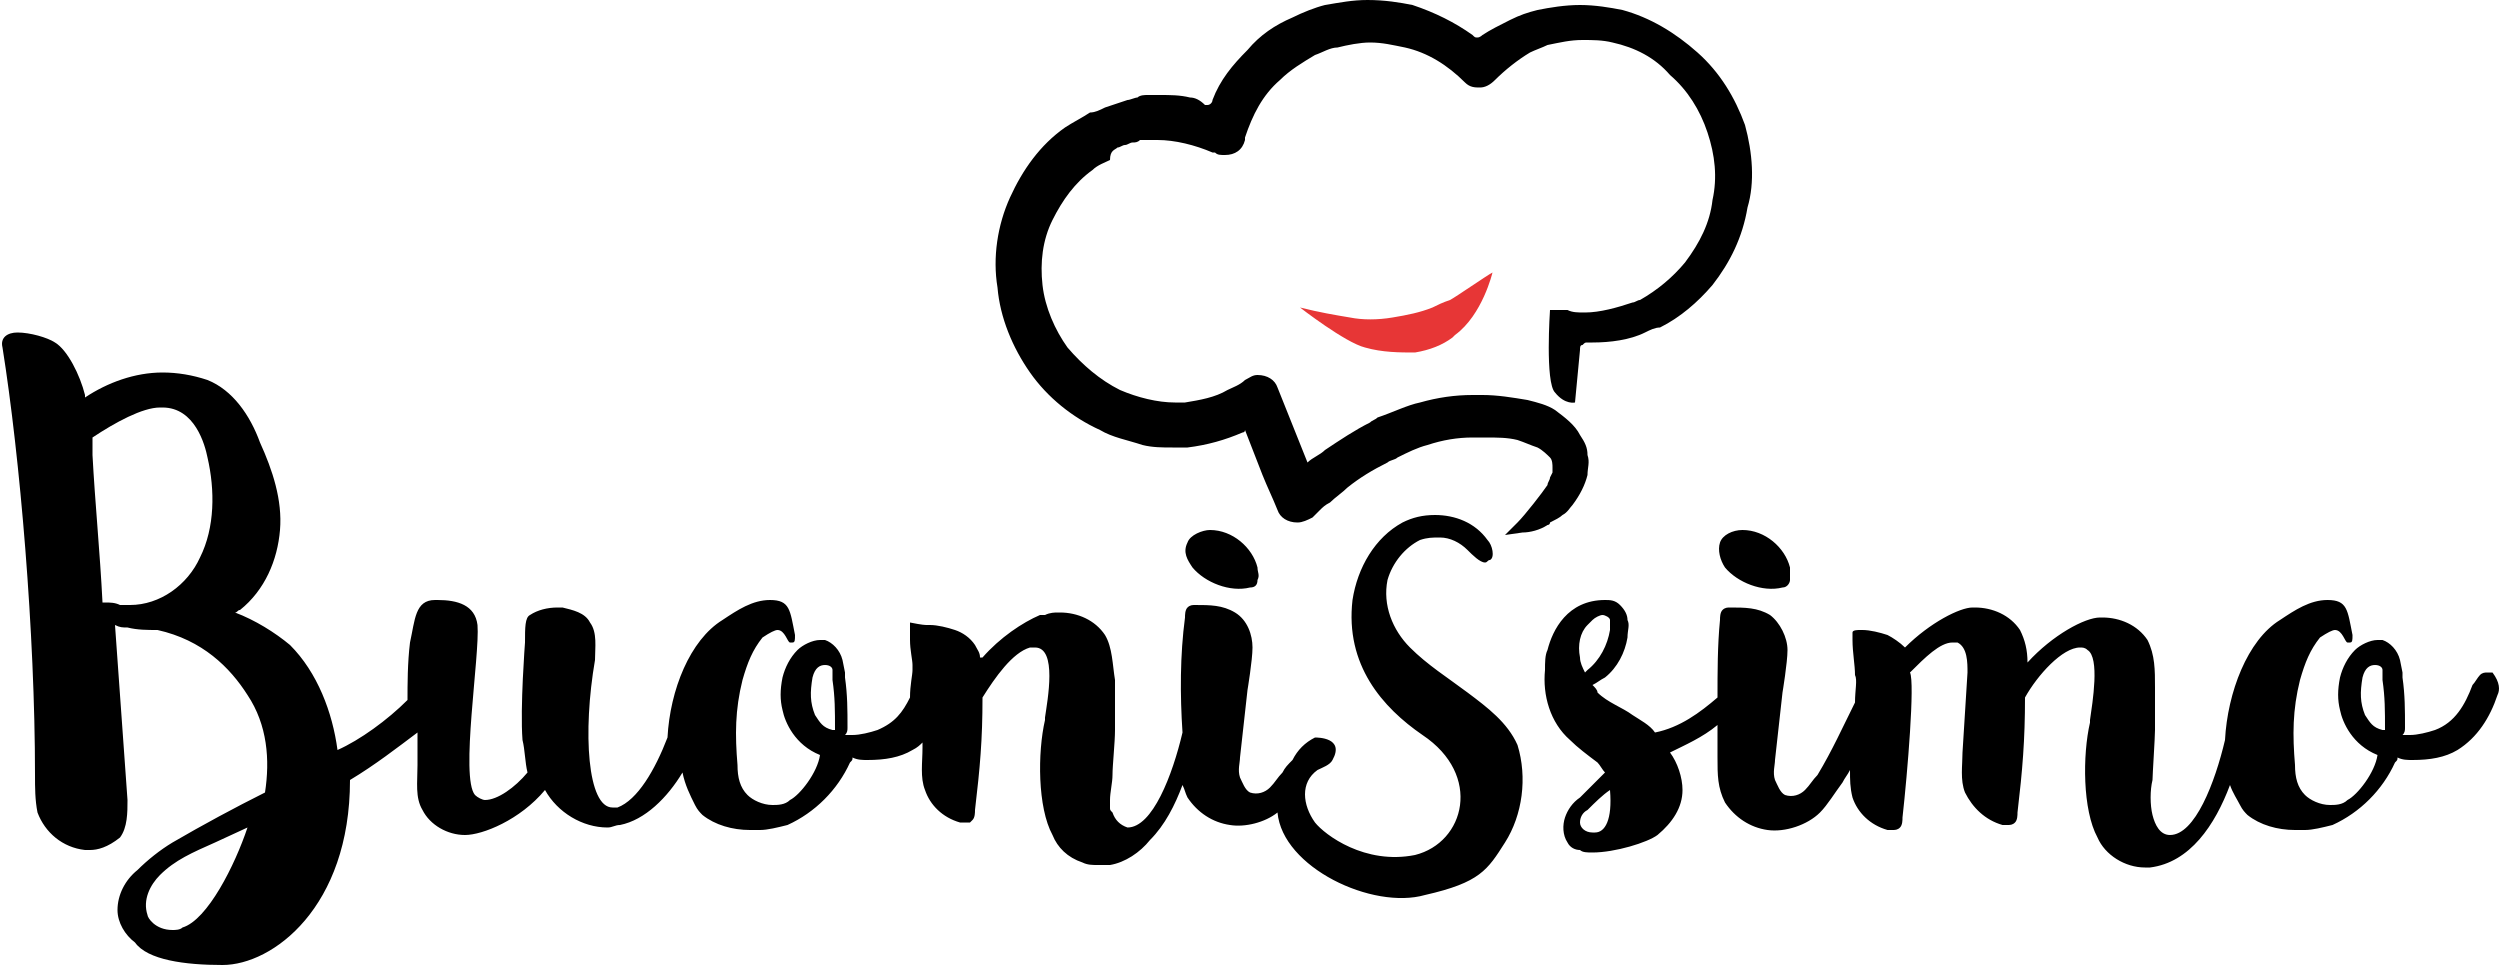
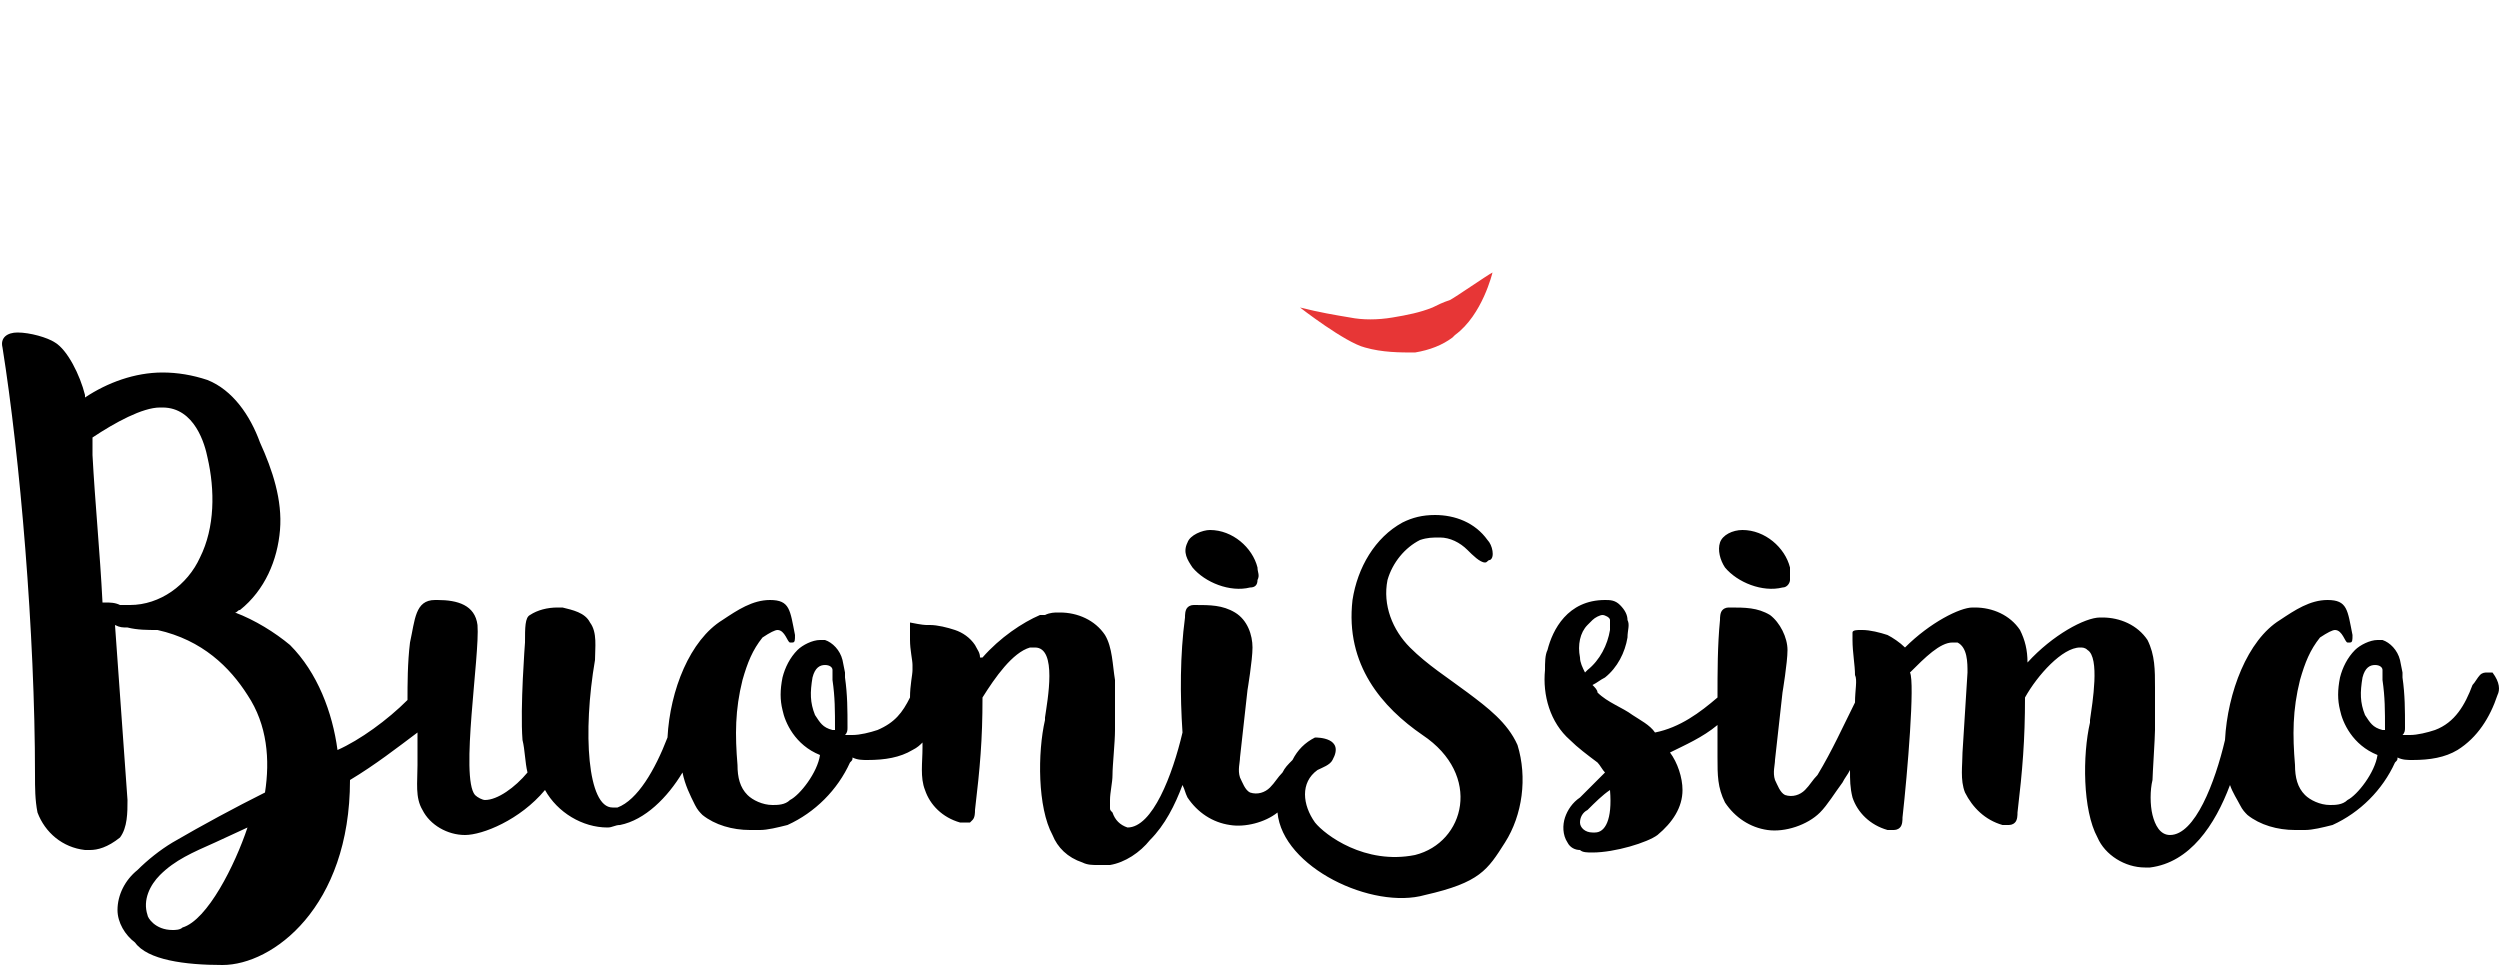
<svg xmlns="http://www.w3.org/2000/svg" version="1.0" viewBox="0 0 100 38.6">
  <defs />
  <switch>
    <g>
-       <path d="M69.8 5c-.4-1.1-1-2.1-1.9-2.9-.9-.8-1.9-1.4-3-1.7-.5-.1-1.1-.2-1.7-.2-.6 0-1.2.1-1.7.2-.4.1-.7.2-1.1.4-.4.2-.8.4-1.1.6 0 0-.1.1-.2.1s-.1 0-.2-.1C58.2.9 57.4.5 56.5.2 56 .1 55.4 0 54.7 0c-.6 0-1.1.1-1.7.2-.4.1-.9.3-1.3.5-.7.3-1.3.7-1.8 1.3-.6.6-1.1 1.2-1.4 2 0 .1-.1.2-.2.2h-.1c-.2-.2-.4-.3-.6-.3-.4-.1-.8-.1-1.2-.1h-.5c-.1 0-.3 0-.4.1-.1 0-.3.1-.4.1l-.9.3c-.2.1-.4.2-.6.2-.3.2-.7.4-1 .6-1 .7-1.7 1.7-2.2 2.8-.5 1.1-.7 2.4-.5 3.6.1 1.2.6 2.4 1.3 3.4.7 1 1.7 1.8 2.8 2.3.5.3 1.1.4 1.7.6.4.1.8.1 1.2.1h.6c.8-.1 1.5-.3 2.2-.6 0 0 .1 0 .1-.1l.7 1.8c.2.5.4.9.6 1.4.1.3.4.5.8.5.2 0 .4-.1.6-.2l.3-.3c.1-.1.2-.2.4-.3.2-.2.5-.4.7-.6.5-.4 1-.7 1.6-1 .1-.1.3-.1.4-.2.4-.2.8-.4 1.2-.5.6-.2 1.2-.3 1.8-.3h.5c.5 0 .9 0 1.3.1.3.1.5.2.8.3.2.1.4.3.5.4.1.1.1.3.1.4v.2l-.1.2c0 .1-.1.2-.1.3-.2.3-.9 1.2-1.2 1.5l-.5.5.7-.1c.3 0 .7-.1 1-.3 0 0 .1 0 .1-.1.2-.1.4-.2.5-.3.2-.1.3-.3.4-.4.3-.4.5-.8.6-1.2 0-.3.1-.5 0-.8 0-.3-.1-.5-.3-.8-.2-.4-.6-.7-1-1-.3-.2-.7-.3-1.1-.4-.6-.1-1.2-.2-1.8-.2h-.4c-.7 0-1.4.1-2.1.3-.5.1-1.1.4-1.7.6-.1.1-.2.1-.3.2-.6.3-1.2.7-1.8 1.1-.2.2-.5.3-.7.5l-1.2-3c-.1-.3-.4-.5-.8-.5-.2 0-.3.1-.5.2-.2.2-.5.3-.7.4-.5.3-1.1.4-1.7.5H47c-.7 0-1.5-.2-2.2-.5-.8-.4-1.5-1-2.1-1.7-.5-.7-.9-1.6-1-2.5-.1-.9 0-1.8.4-2.6s.9-1.5 1.6-2c.2-.2.5-.3.7-.4 0-.4.2-.4.3-.5.1 0 .2-.1.3-.1.1 0 .2-.1.3-.1.1 0 .2 0 .3-.1h.7c.7 0 1.5.2 2.2.5h.1c.1.1.2.1.4.1.4 0 .7-.2.8-.6v-.1c.3-.9.7-1.7 1.4-2.3.4-.4.9-.7 1.4-1 .3-.1.6-.3.9-.3.4-.1.9-.2 1.3-.2.5 0 .9.1 1.4.2.9.2 1.7.7 2.4 1.4.2.2.4.2.6.2.2 0 .4-.1.6-.3.4-.4.9-.8 1.4-1.1.2-.1.5-.2.7-.3.5-.1.9-.2 1.4-.2.4 0 .8 0 1.2.1.9.2 1.7.6 2.3 1.3.7.6 1.2 1.4 1.5 2.3.3.9.4 1.8.2 2.7-.1.9-.5 1.7-1.1 2.5-.5.6-1.1 1.1-1.8 1.5-.1 0-.2.1-.3.1-.6.2-1.3.4-1.9.4-.3 0-.5 0-.7-.1H62s-.2 2.9.2 3.3c.4.5.8.4.8.4l.2-2.1c0-.1 0-.2.1-.2.1-.1.1-.1.2-.1h.2c.7 0 1.5-.1 2.1-.4.2-.1.4-.2.6-.2.8-.4 1.5-1 2.1-1.7.7-.9 1.2-1.9 1.4-3.1.3-1 .2-2.2-.1-3.3z" />
-       <path fill="#e73636" d="M59.7 10.9c-.2.1-1.5 1-1.7 1.1-.3.1-.5.2-.7.3-.5.2-1 .3-1.6.4-.6.1-1.2.1-1.7 0-.6-.1-1.2-.2-2-.4 0 0 1.8 1.4 2.6 1.6.7.2 1.4.2 2 .2.6-.1 1.1-.3 1.5-.6l.1-.1c1.1-.8 1.5-2.5 1.5-2.5z" />
+       <path fill="#e73636" d="M59.7 10.9c-.2.1-1.5 1-1.7 1.1-.3.1-.5.2-.7.3-.5.2-1 .3-1.6.4-.6.1-1.2.1-1.7 0-.6-.1-1.2-.2-2-.4 0 0 1.8 1.4 2.6 1.6.7.2 1.4.2 2 .2.6-.1 1.1-.3 1.5-.6l.1-.1c1.1-.8 1.5-2.5 1.5-2.5" />
      <path d="M47.7 22.7c-.2-.3-.4-.6-.2-1 .1-.3.6-.5.9-.5.9 0 1.7.7 1.9 1.5 0 .2.1.3 0 .5 0 .2-.1.3-.3.3-.8.2-1.8-.2-2.3-.8zm12.5 11c-.7 1.1-1 1.6-3.2 2.1-2.1.6-5.7-1.1-5.9-3.3-.5.4-1.3.6-1.9.5-.7-.1-1.3-.5-1.7-1.1-.1-.2-.1-.3-.2-.5-.3.8-.7 1.6-1.3 2.2-.4.5-1 .9-1.6 1h-.5c-.2 0-.4 0-.6-.1-.6-.2-1-.6-1.2-1.1-.6-1.1-.6-3.3-.3-4.6v-.1c.1-.7.5-2.8-.4-2.8h-.2c-.7.2-1.4 1.2-1.9 2 0 1.7-.1 2.8-.3 4.5 0 .1 0 .3-.1.4l-.1.1h-.4c-.7-.2-1.2-.7-1.4-1.3-.2-.5-.1-1.1-.1-1.7v-.2c-.1.1-.2.2-.4.3-.5.3-1.1.4-1.8.4-.2 0-.4 0-.6-.1 0 .1 0 .1-.1.2-.5 1.1-1.4 2-2.5 2.5-.4.1-.8.2-1.1.2H30c-.7 0-1.4-.2-1.9-.6-.1-.1-.2-.2-.3-.4-.2-.4-.4-.8-.5-1.3-.6 1-1.5 1.9-2.5 2.1-.2 0-.3.1-.5.1-1 0-2-.6-2.5-1.5-1 1.2-2.5 1.8-3.2 1.8-.7 0-1.4-.4-1.7-1-.3-.5-.2-1.1-.2-1.8v-1.3c-.8.6-1.7 1.3-2.7 1.9 0 5.1-3.1 7.4-5.1 7.4-1.5 0-3-.2-3.5-.9-.4-.3-.7-.8-.7-1.3 0-.6.3-1.2.8-1.6.4-.4.9-.8 1.4-1.1 1.2-.7 2.5-1.4 3.7-2 .2-1.3.1-2.7-.7-3.9-.7-1.1-1.8-2.2-3.6-2.6-.4 0-.8 0-1.2-.1-.2 0-.3 0-.5-.1l.5 7c0 .5 0 1.1-.3 1.5-.5.4-.9.5-1.2.5h-.2c-.9-.1-1.6-.7-1.9-1.5-.1-.5-.1-1-.1-1.5 0-5.7-.6-12.7-1.3-17.1-.1-.4.2-.6.6-.6.5 0 1.2.2 1.5.4.5.3 1 1.3 1.2 2.1v.1c.9-.6 2-1 3.1-1 .6 0 1.2.1 1.8.3 1 .4 1.7 1.4 2.1 2.5.5 1.1.9 2.3.8 3.5-.1 1.2-.6 2.4-1.6 3.2-.1 0-.1.1-.2.1.8.3 1.6.8 2.2 1.3 1.1 1.1 1.7 2.7 1.9 4.2.9-.4 2-1.2 2.8-2 0-.6 0-1.5.1-2.3.2-.9.2-1.7 1-1.7h.1c.8 0 1.5.2 1.6 1 .1 1.2-.7 6.1-.1 6.8.1.1.3.2.4.2.5 0 1.2-.5 1.7-1.1-.1-.4-.1-.9-.2-1.3-.1-1.3.1-3.9.1-3.9 0-.6 0-1 .2-1.1.3-.2.7-.3 1.1-.3h.2c.4.1.9.2 1.1.6.3.4.2 1 .2 1.5-.5 2.9-.3 5.9.7 5.9h.2c.8-.3 1.5-1.5 2-2.8.1-1.9.9-3.9 2.2-4.7.6-.4 1.2-.8 1.9-.8.8 0 .8.4 1 1.4 0 .2 0 .3-.1.3h-.1c-.1 0-.2-.5-.5-.5-.1 0-.3.1-.6.3-.4.5-.6 1-.8 1.7-.3 1.2-.3 2.2-.2 3.4 0 .5.1.9.4 1.2.2.2.6.4 1 .4.2 0 .5 0 .7-.2.4-.2 1.1-1.1 1.2-1.8-1-.4-1.4-1.3-1.5-1.8-.1-.4-.1-.8 0-1.3.1-.4.3-.8.6-1.1.2-.2.6-.4.9-.4h.2c.3.1.6.4.7.8l.1.5v.2c.1.7.1 1.3.1 2 0 .1 0 .2-.1.3h.3c.3 0 .7-.1 1-.2.7-.3 1-.7 1.3-1.3 0-.5.1-.9.1-1.1v-.2c0-.2-.1-.6-.1-1v-.4-.3c.5.1.6.1.7.1h.1c.3 0 .7.1 1 .2.3.1.6.3.8.6.1.2.2.3.2.5h.1c.7-.8 1.6-1.4 2.3-1.7h.2c.2-.1.4-.1.5-.1h.1c.7 0 1.4.3 1.8.9.3.5.3 1.2.4 1.8v2c0 .5-.1 1.4-.1 1.8 0 .3-.1.7-.1 1v.3c0 .1 0 .1.1.2.1.3.3.5.6.6 1 0 1.8-2.1 2.2-3.8-.1-1.5-.1-3.1.1-4.6 0-.1 0-.3.1-.4.1-.1.2-.1.3-.1.6 0 1.1 0 1.6.3s.7.9.7 1.4c0 .5-.2 1.7-.2 1.7l-.3 2.7c0 .2-.1.5 0 .8.1.2.2.5.4.6.3.1.6 0 .8-.2.2-.2.3-.4.5-.6.1-.2.2-.3.4-.5.2-.4.5-.7.9-.9.1 0 1.2 0 .7.9-.1.2-.4.3-.6.4-.7.5-.6 1.4-.1 2.1.4.5 2 1.7 4 1.3 2-.5 2.7-3.2.3-4.8-1.6-1.1-3.1-2.8-2.8-5.4.2-1.3.9-2.5 2-3.1.4-.2.8-.3 1.3-.3.8 0 1.6.3 2.1 1 .2.2.3.7.1.8-.1 0-.1.1-.2.1-.2 0-.5-.3-.7-.5-.3-.3-.7-.5-1.1-.5-.3 0-.5 0-.8.1-.6.3-1.1.9-1.3 1.6-.2 1 .2 2 .9 2.7.7.7 1.5 1.2 2.3 1.8.8.6 1.6 1.2 2 2.1.4 1.3.2 2.8-.5 3.9zM8.3 18.3c-.1-.5-.5-2-1.8-2h-.1c-.7 0-1.8.6-2.7 1.2v.7c.1 1.9.3 3.9.4 5.9h.1c.2 0 .4 0 .6.1h.4c1.2 0 2.3-.8 2.8-1.9.6-1.2.6-2.7.3-4zm1.6 14.8l-1.3.6c-.9.4-1.6.7-2.2 1.3-.4.4-.7 1-.5 1.6 0 .1.3.6 1 .6.1 0 .3 0 .4-.1 1-.3 2.1-2.5 2.6-4zm23.4-5.9v-.4c0-.1-.1-.2-.3-.2-.2 0-.4.1-.5.5-.1.6-.1 1 .1 1.5.2.3.3.5.7.6h.1c0-.8 0-1.3-.1-2zm38-3.7c.2 0 .3-.2.3-.3v-.5c-.2-.8-1-1.5-1.9-1.5-.4 0-.8.2-.9.5-.1.3 0 .7.2 1 .5.6 1.5 1 2.3.8zm28.6 4.3c-.3.9-.8 1.7-1.6 2.2-.5.3-1.1.4-1.8.4-.2 0-.4 0-.6-.1 0 .1 0 .1-.1.2-.5 1.1-1.4 2-2.5 2.5-.4.1-.8.2-1.1.2h-.4c-.7 0-1.4-.2-1.9-.6-.1-.1-.2-.2-.3-.4-.1-.2-.3-.5-.4-.8-.6 1.6-1.6 3.1-3.2 3.3h-.2c-.8 0-1.6-.5-1.9-1.2-.6-1.1-.6-3.3-.3-4.6v-.1c.1-.7.4-2.5-.1-2.8-.1-.1-.2-.1-.3-.1-.7 0-1.7 1.1-2.2 2 0 1.7-.1 2.9-.3 4.6 0 .1 0 .3-.1.4-.1.1-.2.1-.3.1h-.2c-.7-.2-1.2-.7-1.5-1.3-.2-.5-.1-1.1-.1-1.6l.2-3.2c0-.4 0-1-.4-1.2h-.2c-.5 0-1.1.6-1.7 1.2.2.4-.1 4-.3 5.8 0 .1 0 .3-.1.4-.1.1-.2.1-.3.1h-.2c-.7-.2-1.2-.7-1.4-1.3-.1-.4-.1-.7-.1-1.1-.1.2-.2.3-.3.5-.3.4-.6.9-.9 1.2-.5.5-1.4.8-2.1.7-.7-.1-1.3-.5-1.7-1.1-.3-.6-.3-1.1-.3-1.8V29c-.6.5-1.3.8-1.9 1.1.3.4.5 1 .5 1.5 0 .7-.4 1.3-1 1.8-.4.3-1.7.7-2.6.7-.2 0-.4 0-.5-.1-.2 0-.4-.1-.5-.3-.2-.3-.2-.7-.1-1 .1-.3.3-.6.6-.8l1-1c-.1-.1-.2-.3-.3-.4-.4-.3-.8-.6-1.1-.9-.8-.7-1.1-1.8-1-2.8 0-.3 0-.6.1-.8.2-.8.8-2 2.3-2 .2 0 .4 0 .6.2.2.2.3.4.3.6.1.2 0 .4 0 .7-.1.6-.4 1.2-.9 1.6-.2.1-.3.2-.5.3.1.1.2.2.2.3.4.4 1 .6 1.4.9.3.2.7.4.9.7 1-.2 1.8-.8 2.5-1.4 0-1 0-2.1.1-3.1 0-.1 0-.3.1-.4.1-.1.2-.1.3-.1.6 0 1.1 0 1.6.3.4.3.7.9.7 1.4 0 .5-.2 1.7-.2 1.7l-.3 2.7c0 .2-.1.5 0 .8.1.2.2.5.4.6.3.1.6 0 .8-.2.2-.2.3-.4.5-.6.6-1 1-1.9 1.5-2.9 0-.5.1-.9 0-1.1 0-.4-.1-.9-.1-1.4v-.3c0-.1.2-.1.3-.1h.1c.3 0 .7.1 1 .2.2.1.5.3.7.5 1-1 2.2-1.6 2.7-1.6h.1c.7 0 1.4.3 1.8.9.2.4.3.8.3 1.3 1-1.1 2.3-1.8 2.9-1.8h.1c.7 0 1.4.3 1.8.9.3.6.3 1.2.3 1.9v1.7c0 .3-.1 1.8-.1 2-.1.4-.1 1 0 1.4.1.4.3.8.7.8 1 0 1.8-2.1 2.2-3.8.1-1.9.9-4 2.2-4.8.6-.4 1.2-.8 1.9-.8.8 0 .8.4 1 1.4 0 .2 0 .3-.1.3h-.1c-.1 0-.2-.5-.5-.5-.1 0-.3.1-.6.3-.4.5-.6 1-.8 1.7-.3 1.2-.3 2.2-.2 3.4 0 .5.1.9.4 1.2.2.2.6.4 1 .4.2 0 .5 0 .7-.2.4-.2 1.1-1.1 1.2-1.8-1-.4-1.4-1.3-1.5-1.8-.1-.4-.1-.8 0-1.3.1-.4.3-.8.6-1.1.2-.2.6-.4.9-.4h.2c.3.1.6.4.7.8l.1.5v.2c.1.7.1 1.3.1 2 0 .1 0 .2-.1.3h.3c.3 0 .7-.1 1-.2.8-.3 1.2-1 1.5-1.8.1-.1.2-.3.3-.4.1-.1.2-.1.3-.1h.2c.3.4.3.7.2.9zm-36.4-1c.5-.4.8-1 .9-1.6v-.4c0-.1-.2-.2-.3-.2-.1 0-.3.1-.4.2l-.2.2c-.3.3-.4.8-.3 1.3 0 .2.1.4.2.6l.1-.1zm.9 4.8c-.3.2-.6.5-.9.8-.2.1-.3.3-.3.5s.2.4.5.4h.1c.4 0 .7-.5.6-1.7zm30.9-4.4v-.4c0-.1-.1-.2-.3-.2-.2 0-.4.1-.5.5-.1.6-.1 1 .1 1.5.2.3.3.5.7.6h.1c0-.8 0-1.3-.1-2z" />
    </g>
  </switch>
</svg>